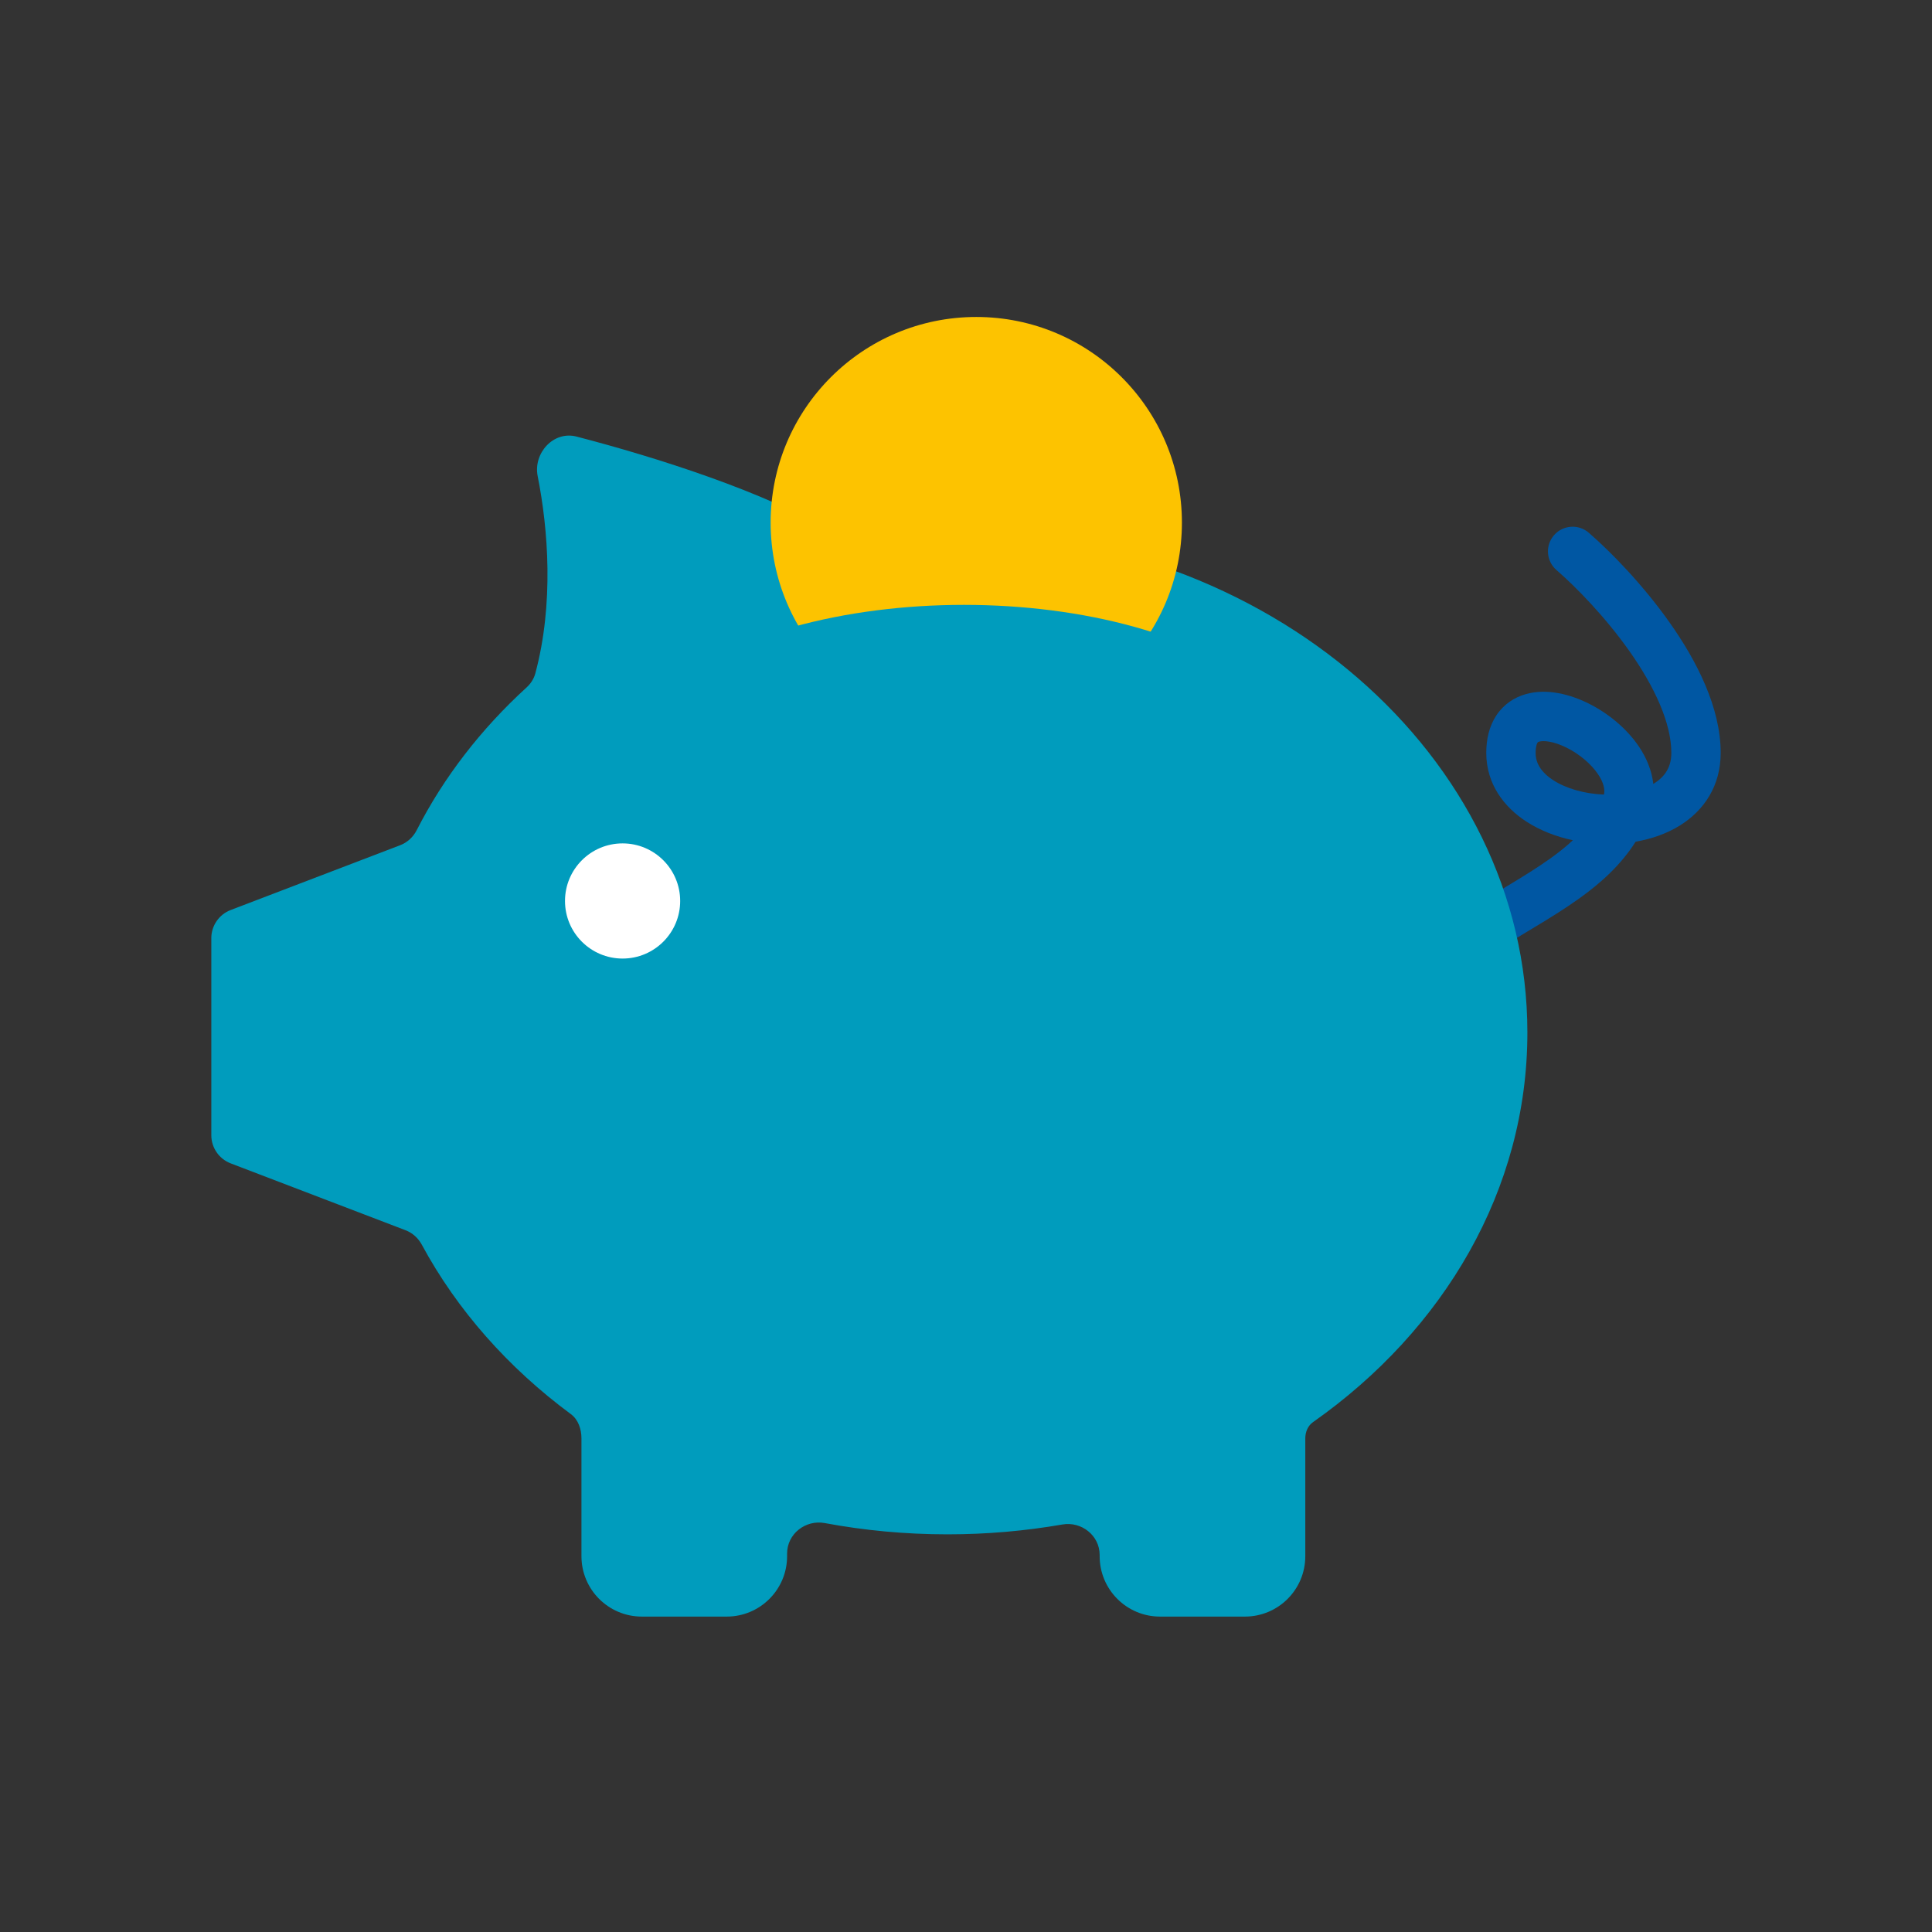
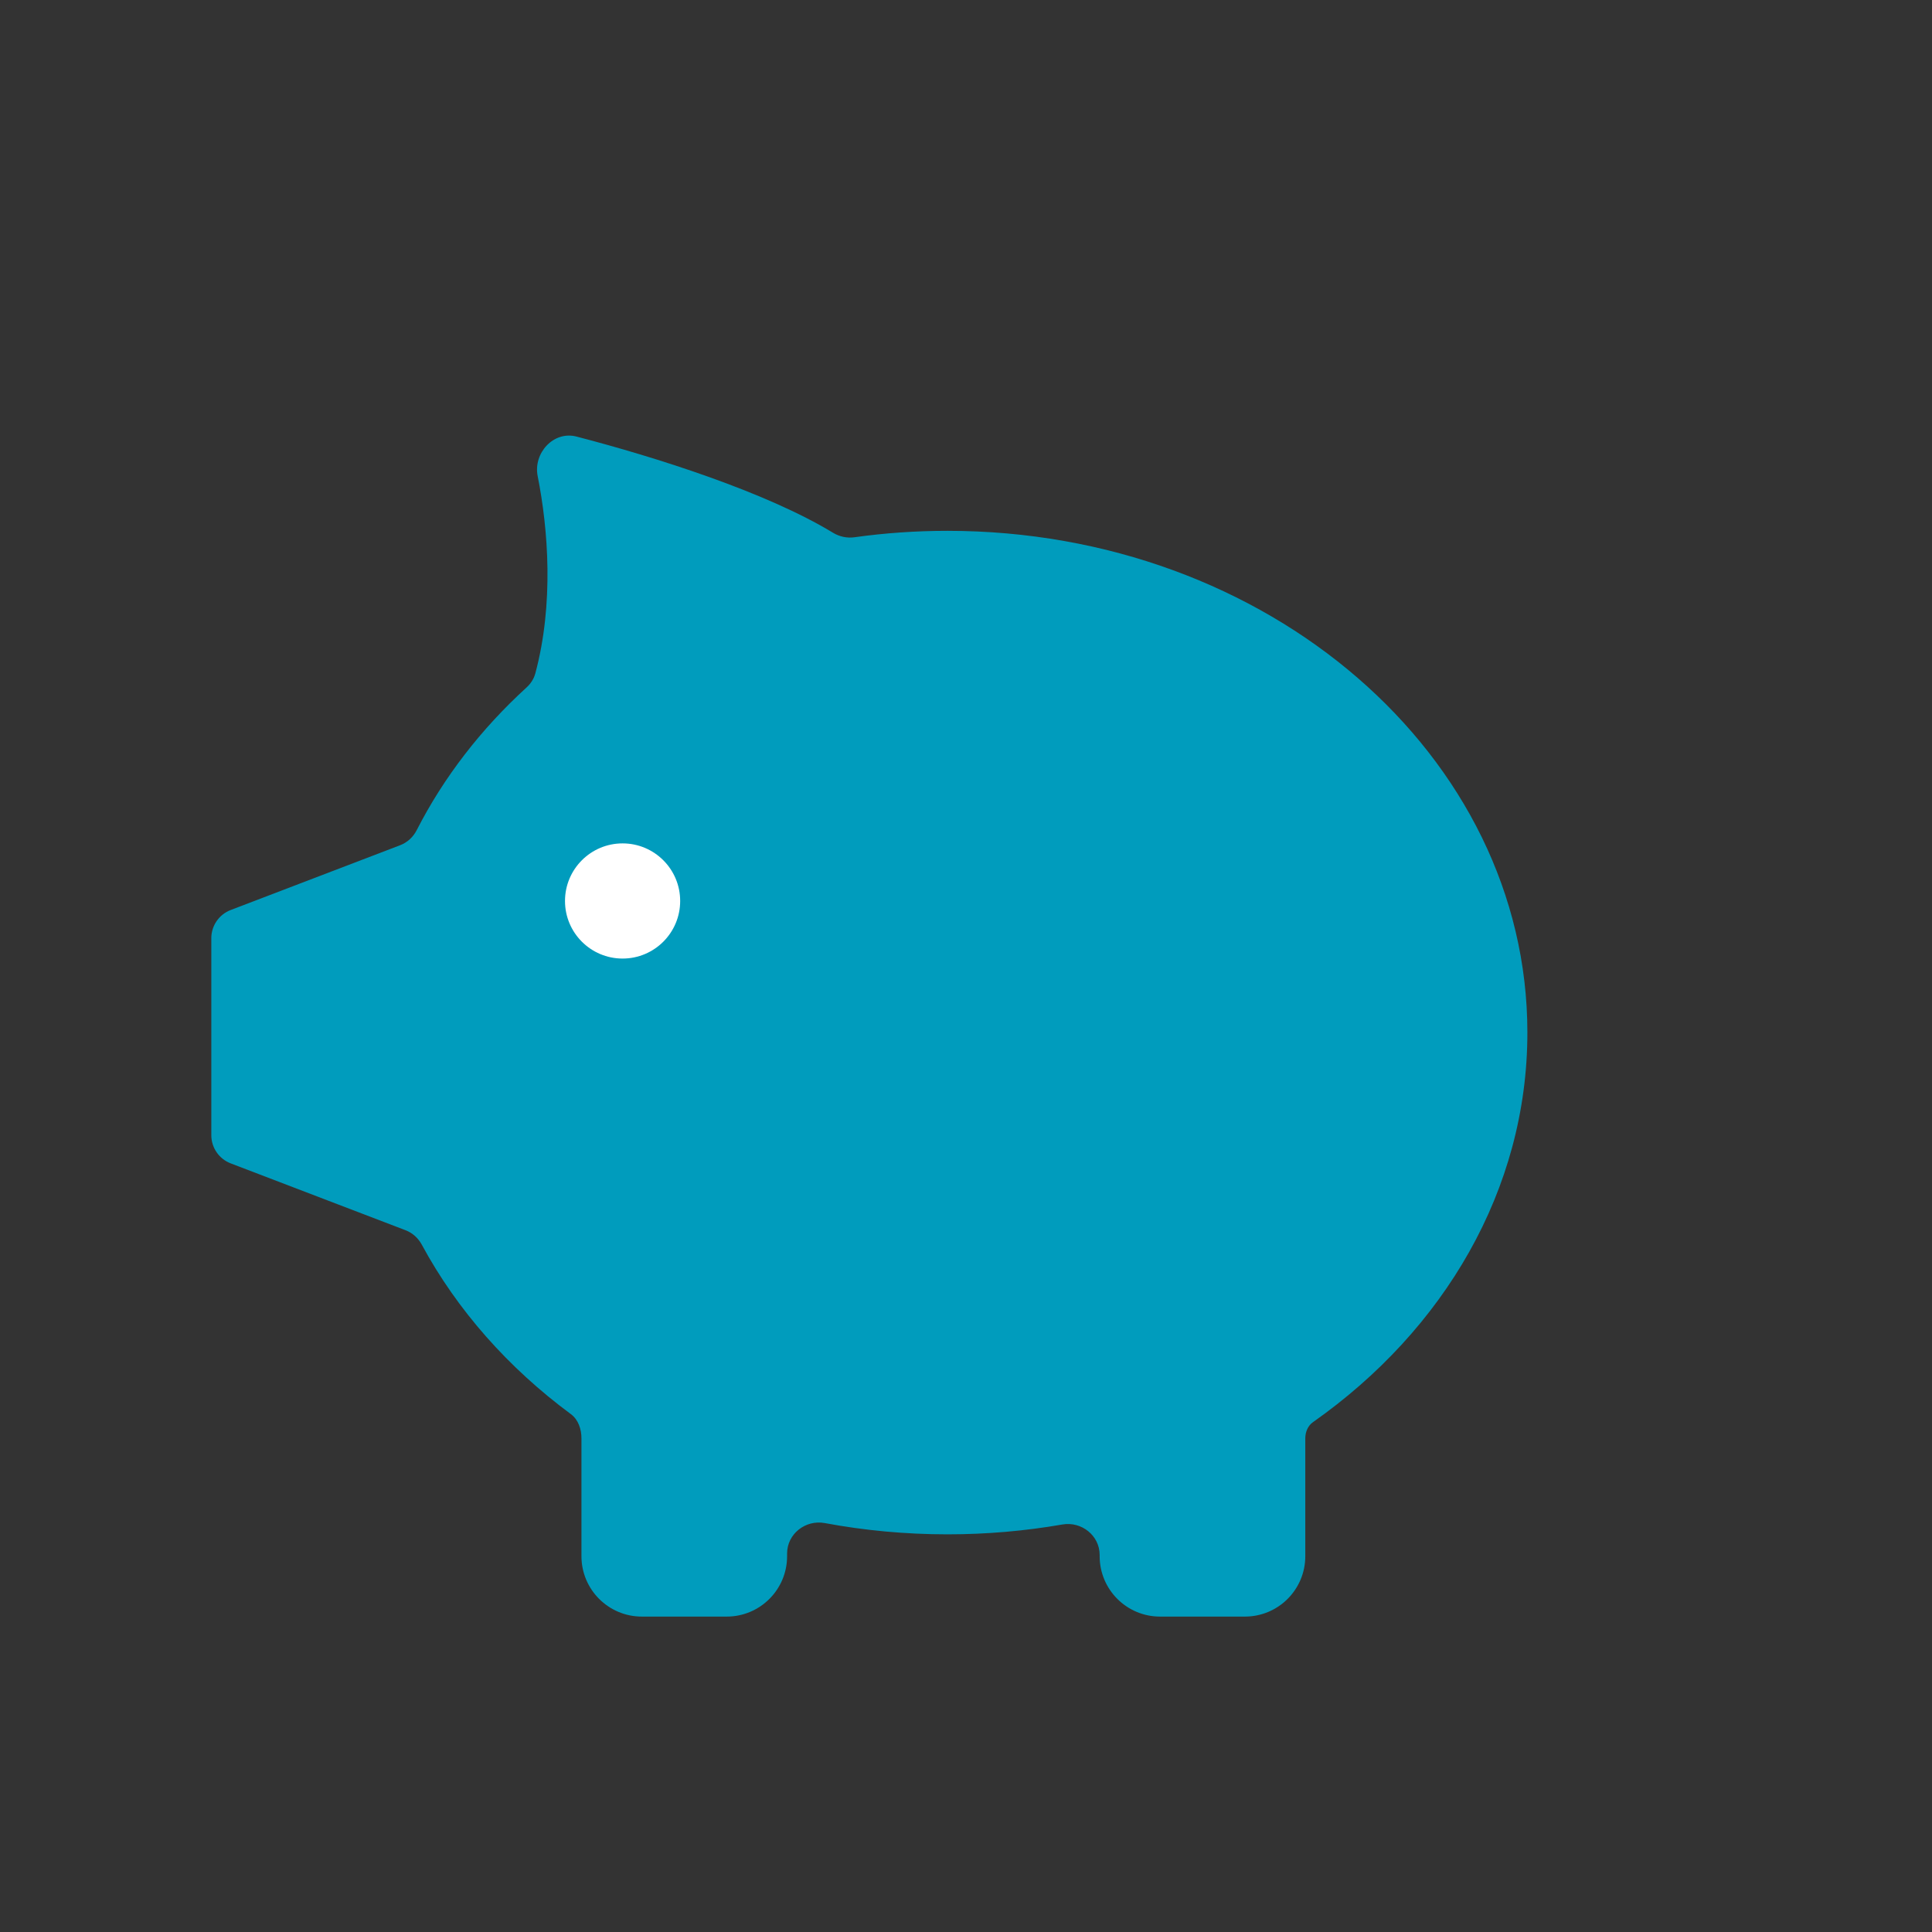
<svg xmlns="http://www.w3.org/2000/svg" width="128" height="128" viewBox="0 0 128 128" fill="none">
  <rect x="0" y="0" width="128" height="128" fill="#333333" stroke="none" />
-   <path fill-rule="evenodd" clip-rule="evenodd" d="M102.955 35.461C103.547 34.778 104.579 34.705 105.262 35.296C106.709 36.55 108.846 38.731 110.636 41.271C112.39 43.759 114 46.855 114 49.883C114 52.082 112.882 53.699 111.317 54.679C110.431 55.233 109.413 55.583 108.365 55.764C107.385 57.308 106.074 58.489 104.633 59.522C103.672 60.211 102.625 60.854 101.565 61.493C101.386 61.6 101.207 61.708 101.027 61.816C100.125 62.358 99.209 62.908 98.267 63.517C97.509 64.008 96.497 63.791 96.006 63.033C95.516 62.275 95.733 61.262 96.491 60.772C97.483 60.13 98.453 59.547 99.356 59.005C99.532 58.9 99.706 58.795 99.877 58.692C100.937 58.054 101.883 57.47 102.727 56.865C103.275 56.472 103.768 56.078 104.206 55.669C103.104 55.433 102.04 55.025 101.13 54.435C99.659 53.481 98.469 51.95 98.469 49.883C98.469 48.978 98.661 48.12 99.133 47.403C99.62 46.665 100.318 46.209 101.073 45.992C102.485 45.585 104.043 46.006 105.263 46.615C106.53 47.249 107.767 48.249 108.587 49.468C109.061 50.173 109.435 51.02 109.536 51.936C109.551 51.926 109.567 51.917 109.582 51.907C110.315 51.448 110.73 50.817 110.73 49.883C110.73 47.898 109.616 45.498 107.964 43.154C106.348 40.862 104.398 38.874 103.12 37.767C102.438 37.175 102.364 36.143 102.955 35.461ZM106.268 52.642C106.337 52.307 106.258 51.864 105.874 51.294C105.417 50.614 104.645 49.962 103.8 49.54C102.908 49.094 102.252 49.055 101.978 49.134C101.893 49.158 101.878 49.181 101.864 49.201L101.864 49.203C101.836 49.245 101.739 49.425 101.739 49.883C101.739 50.54 102.081 51.155 102.909 51.691C103.754 52.239 104.974 52.595 106.268 52.642Z" fill="#0057A3" />
  <path fill-rule="evenodd" clip-rule="evenodd" d="M34.886 45.546C35.162 45.294 35.37 44.974 35.467 44.614C36.701 40.008 36.324 35.081 35.623 31.548C35.318 30.012 36.678 28.53 38.193 28.923C43.467 30.294 50.755 32.603 55.185 35.294C55.612 35.554 56.113 35.664 56.608 35.595C58.615 35.314 60.675 35.169 62.774 35.169C83.992 35.169 101.193 50.052 101.193 68.411C101.193 78.828 95.656 88.126 86.989 94.221C86.645 94.462 86.479 94.879 86.479 95.299V103.103C86.479 105.312 84.689 107.103 82.479 107.103H76.855C74.646 107.103 72.855 105.312 72.855 103.103V103.021C72.855 101.732 71.653 100.781 70.383 101.002C67.924 101.429 65.379 101.654 62.774 101.654C59.985 101.654 57.266 101.397 54.646 100.908C53.368 100.67 52.147 101.624 52.147 102.924V103.103C52.147 105.312 50.356 107.103 48.147 107.103H42.523C40.314 107.103 38.523 105.312 38.523 103.103V95.299C38.523 94.684 38.316 94.055 37.821 93.689C33.67 90.618 30.284 86.795 27.945 82.463C27.71 82.027 27.331 81.683 26.868 81.506L15.286 77.077C14.511 76.781 14 76.038 14 75.209V62.158C14 61.329 14.511 60.586 15.286 60.29L26.511 55.998C26.99 55.815 27.378 55.454 27.61 54.997C29.402 51.486 31.876 48.294 34.886 45.546Z" fill="#009CBD" />
-   <circle cx="64.681" cy="34.624" r="13.624" fill="#FDC300" />
  <circle cx="41.248" cy="59.692" r="3.815" fill="white" />
-   <ellipse cx="63.864" cy="50.973" rx="22.616" ry="10.899" fill="#009CBD" />
</svg>